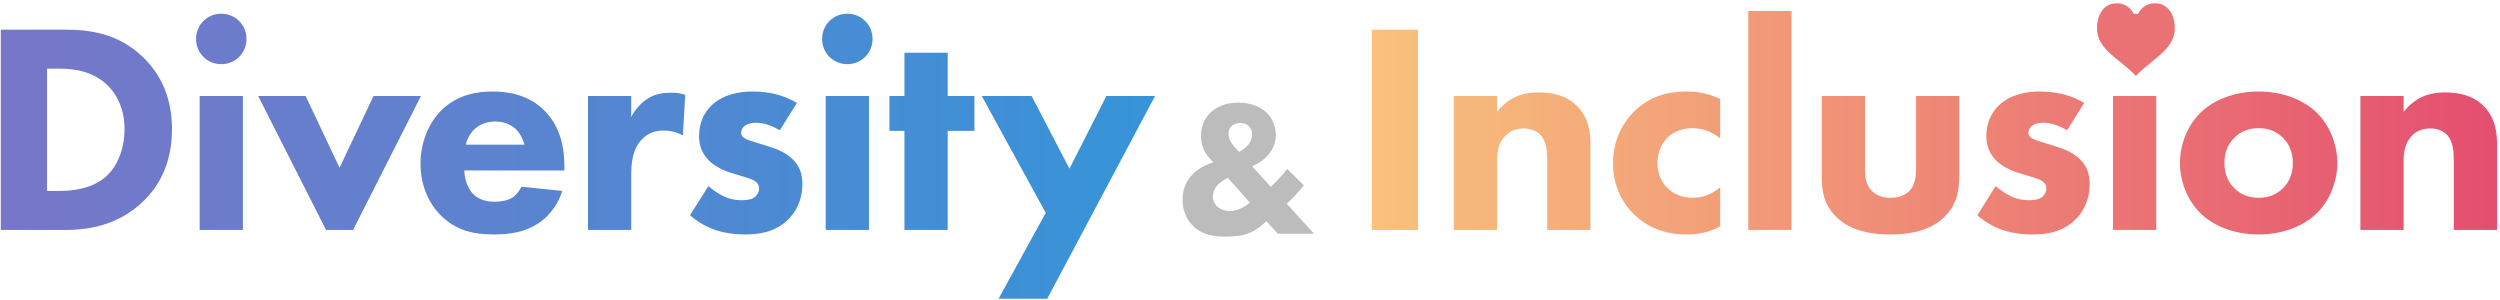
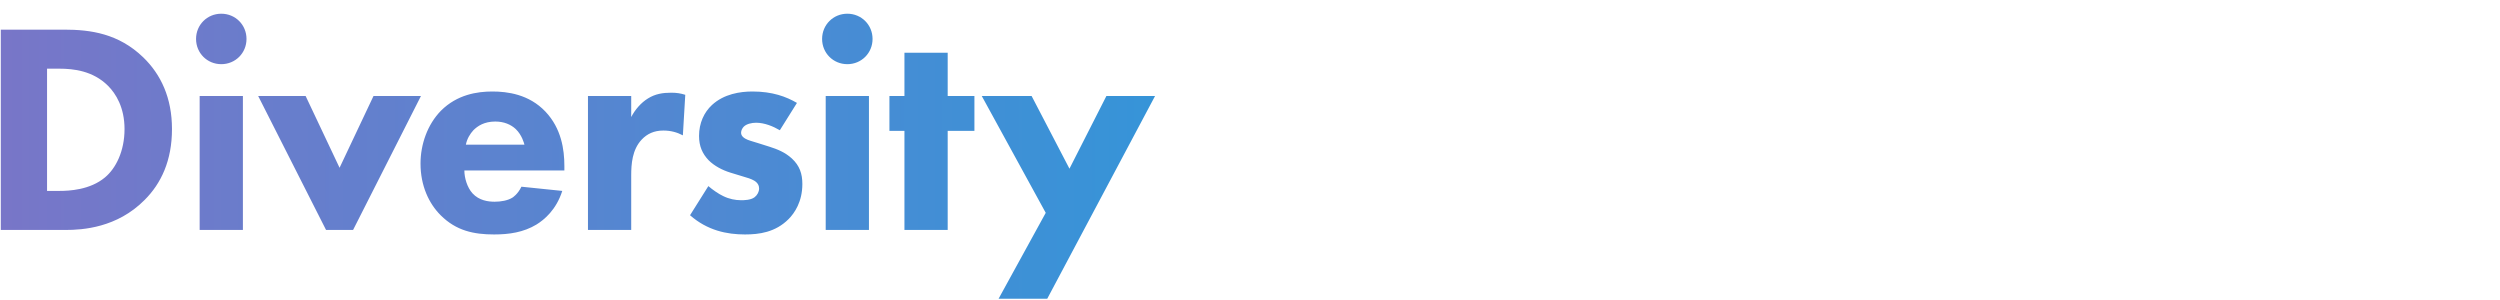
<svg xmlns="http://www.w3.org/2000/svg" width="666px" height="80px">
  <defs>
    <linearGradient id="PSgrad_0" x1="0%" x2="100%" y1="0%" y2="0%">
      <stop offset="0%" stop-color="rgb(120,118,200)" stop-opacity="1" />
      <stop offset="100%" stop-color="rgb(54,148,216)" stop-opacity="1" />
    </linearGradient>
    <linearGradient id="PSgrad_1" x1="0%" x2="100%" y1="0%" y2="0%">
      <stop offset="0%" stop-color="rgb(248,194,124)" stop-opacity="1" />
      <stop offset="100%" stop-color="rgb(228,78,112)" stop-opacity="1" />
    </linearGradient>
  </defs>
  <path fill-rule="evenodd" fill="url(#PSgrad_0)" d="M278.984,79.580 L266.023,79.580 L278.584,56.698 L261.543,25.576 L274.823,25.576 L284.904,44.937 L294.745,25.576 L307.706,25.576 L278.984,79.580 ZM252.464,61.259 L240.943,61.259 L240.943,34.857 L236.943,34.857 L236.943,25.576 L240.943,25.576 L240.943,14.055 L252.464,14.055 L252.464,25.576 L259.585,25.576 L259.585,34.857 L252.464,34.857 L252.464,61.259 ZM225.729,17.095 C221.969,17.095 219.008,14.135 219.008,10.375 C219.008,6.615 221.969,3.654 225.729,3.654 C229.489,3.654 232.449,6.615 232.449,10.375 C232.449,14.135 229.489,17.095 225.729,17.095 ZM201.986,38.137 L205.027,39.097 C207.027,39.737 209.107,40.537 210.947,42.217 C213.027,44.137 213.747,46.298 213.747,49.018 C213.747,53.738 211.667,56.778 210.067,58.378 C206.547,61.899 202.226,62.459 198.466,62.459 C193.666,62.459 188.465,61.419 183.825,57.338 L188.705,49.578 C189.825,50.538 191.425,51.658 192.626,52.218 C194.226,53.018 195.906,53.338 197.426,53.338 C198.146,53.338 199.986,53.338 201.026,52.538 C201.746,51.978 202.226,51.098 202.226,50.218 C202.226,49.578 201.986,48.778 200.946,48.138 C200.146,47.658 199.106,47.338 197.426,46.858 L194.546,45.978 C192.466,45.337 190.305,44.217 188.785,42.697 C187.105,40.937 186.225,38.937 186.225,36.217 C186.225,32.777 187.585,29.896 189.665,27.976 C192.866,25.016 197.186,24.376 200.466,24.376 C205.747,24.376 209.427,25.736 212.307,27.416 L207.747,34.697 C205.987,33.657 203.666,32.697 201.426,32.697 C200.226,32.697 198.866,33.017 198.146,33.737 C197.746,34.137 197.426,34.777 197.426,35.337 C197.426,36.137 197.986,36.617 198.546,36.937 C199.346,37.417 200.546,37.657 201.986,38.137 ZM176.716,34.777 C174.235,34.777 172.395,35.657 170.955,37.177 C168.395,39.897 168.155,43.737 168.155,46.778 L168.155,61.259 L156.634,61.259 L156.634,25.576 L168.155,25.576 L168.155,31.176 C169.195,29.176 170.795,27.336 172.635,26.216 C174.555,25.016 176.556,24.696 178.796,24.696 C180.236,24.696 181.276,24.856 182.556,25.256 L181.916,36.057 C180.396,35.257 178.716,34.777 176.716,34.777 ZM125.867,51.498 C127.627,53.418 130.028,53.738 131.788,53.738 C133.468,53.738 135.228,53.418 136.428,52.698 C136.588,52.618 137.948,51.738 138.908,49.738 L149.789,50.858 C148.189,55.898 144.989,58.538 142.909,59.819 C139.468,61.899 135.628,62.459 131.628,62.459 C126.267,62.459 121.547,61.499 117.387,57.338 C114.266,54.218 112.026,49.498 112.026,43.577 C112.026,38.457 113.866,33.177 117.467,29.496 C121.787,25.176 127.147,24.376 131.148,24.376 C135.148,24.376 140.908,25.096 145.309,29.736 C149.549,34.217 150.349,39.817 150.349,44.217 L150.349,45.417 L123.707,45.417 C123.707,47.338 124.427,49.898 125.867,51.498 ZM139.708,38.537 C139.628,38.217 139.068,35.977 137.388,34.377 C136.108,33.177 134.268,32.377 131.948,32.377 C128.987,32.377 127.227,33.577 126.107,34.697 C125.227,35.657 124.427,36.937 124.107,38.537 L139.708,38.537 ZM86.860,61.259 L68.779,25.576 L81.420,25.576 L90.460,44.697 L99.501,25.576 L112.142,25.576 L94.061,61.259 L86.860,61.259 ZM58.949,17.095 C55.189,17.095 52.228,14.135 52.228,10.375 C52.228,6.615 55.189,3.654 58.949,3.654 C62.709,3.654 65.669,6.615 65.669,10.375 C65.669,14.135 62.709,17.095 58.949,17.095 ZM17.494,61.259 L0.213,61.259 L0.213,7.895 L17.094,7.895 C24.134,7.895 31.575,8.935 38.135,15.255 C42.856,19.816 45.816,26.056 45.816,34.377 C45.816,42.777 42.936,48.858 38.535,53.258 C31.175,60.699 21.974,61.259 17.494,61.259 ZM28.775,22.856 C24.774,18.856 19.574,18.295 15.814,18.295 L12.534,18.295 L12.534,50.858 L15.814,50.858 C18.374,50.858 23.974,50.618 27.975,47.258 C30.855,44.857 33.175,40.297 33.175,34.377 C33.175,28.616 30.855,24.936 28.775,22.856 ZM64.709,61.259 L53.188,61.259 L53.188,25.576 L64.709,25.576 L64.709,61.259 ZM231.489,61.259 L219.968,61.259 L219.968,25.576 L231.489,25.576 L231.489,61.259 Z" />
-   <path fill-rule="evenodd" fill="url(#PSgrad_1)" d="M653.690,61.259 L653.690,42.937 C653.690,40.617 653.610,37.657 651.769,35.817 C650.889,34.937 649.449,34.217 647.369,34.217 C644.969,34.217 643.449,35.177 642.569,36.137 C640.649,38.057 640.329,40.617 640.329,42.937 L640.329,61.259 L628.808,61.259 L628.808,25.576 L640.329,25.576 L640.329,29.816 C643.849,25.336 648.009,24.616 651.369,24.616 C654.490,24.616 658.570,25.176 661.610,28.216 C664.970,31.576 665.210,35.817 665.210,38.697 L665.210,61.259 L653.690,61.259 ZM601.698,62.459 C594.737,62.459 589.297,59.899 586.096,56.698 C582.496,53.098 580.736,47.978 580.736,43.417 C580.736,38.857 582.496,33.737 586.096,30.136 C589.297,26.936 594.737,24.376 601.698,24.376 C608.658,24.376 614.098,26.936 617.299,30.136 C620.899,33.737 622.659,38.857 622.659,43.417 C622.659,47.978 620.899,53.098 617.299,56.698 C614.098,59.899 608.658,62.459 601.698,62.459 ZM608.178,36.697 C606.498,35.017 604.338,34.137 601.698,34.137 C599.057,34.137 596.897,35.017 595.217,36.697 C593.537,38.377 592.577,40.537 592.577,43.417 C592.577,46.698 593.857,48.778 595.217,50.138 C596.657,51.578 598.737,52.698 601.778,52.698 C604.338,52.698 606.498,51.818 608.178,50.138 C609.858,48.458 610.818,46.298 610.818,43.417 C610.818,40.537 609.858,38.377 608.178,36.697 ZM568.658,17.095 C564.897,17.095 561.937,14.135 561.937,10.375 C561.937,6.615 564.897,3.654 568.658,3.654 C572.418,3.654 575.378,6.615 575.378,10.375 C575.378,14.135 572.418,17.095 568.658,17.095 ZM544.915,38.137 L547.955,39.097 C549.956,39.737 552.036,40.537 553.876,42.217 C555.956,44.137 556.676,46.298 556.676,49.018 C556.676,53.738 554.596,56.778 552.996,58.378 C549.476,61.899 545.155,62.459 541.395,62.459 C536.595,62.459 531.394,61.419 526.754,57.338 L531.634,49.578 C532.754,50.538 534.354,51.658 535.555,52.218 C537.155,53.018 538.835,53.338 540.355,53.338 C541.075,53.338 542.915,53.338 543.955,52.538 C544.675,51.978 545.155,51.098 545.155,50.218 C545.155,49.578 544.915,48.778 543.875,48.138 C543.075,47.658 542.035,47.338 540.355,46.858 L537.475,45.978 C535.395,45.337 533.234,44.217 531.714,42.697 C530.034,40.937 529.154,38.937 529.154,36.217 C529.154,32.777 530.514,29.896 532.594,27.976 C535.795,25.016 540.115,24.376 543.395,24.376 C548.676,24.376 552.356,25.736 555.236,27.416 L550.676,34.697 C548.916,33.657 546.595,32.697 544.355,32.697 C543.155,32.697 541.795,33.017 541.075,33.737 C540.675,34.137 540.355,34.777 540.355,35.337 C540.355,36.137 540.915,36.617 541.475,36.937 C542.275,37.417 543.475,37.657 544.915,38.137 ZM503.628,62.459 C499.228,62.459 493.307,61.819 489.227,57.818 C485.947,54.618 485.307,51.018 485.307,47.098 L485.307,25.576 L496.828,25.576 L496.828,45.257 C496.828,46.858 496.988,49.338 498.828,51.018 C499.628,51.738 501.068,52.698 503.628,52.698 C505.788,52.698 507.468,51.978 508.508,51.018 C510.189,49.418 510.429,47.018 510.429,45.257 L510.429,25.576 L521.949,25.576 L521.949,46.378 C521.949,50.458 521.549,54.298 517.949,57.818 C513.869,61.819 507.868,62.459 503.628,62.459 ZM465.739,2.934 L477.260,2.934 L477.260,61.259 L465.739,61.259 L465.739,2.934 ZM449.141,62.459 C443.140,62.459 438.580,60.299 435.300,57.098 C432.579,54.458 429.699,49.978 429.699,43.497 C429.699,37.417 432.259,32.617 435.620,29.416 C439.620,25.656 444.340,24.376 449.221,24.376 C452.341,24.376 455.221,24.936 458.261,26.376 L458.261,36.857 C455.461,34.537 452.581,34.137 450.741,34.137 C447.141,34.137 444.980,35.897 444.180,36.697 C442.660,38.217 441.540,40.537 441.540,43.417 C441.540,46.058 442.500,48.298 443.940,49.818 C445.700,51.738 448.341,52.698 450.901,52.698 C452.901,52.698 455.621,52.138 458.261,49.898 L458.261,60.299 C455.221,61.979 452.341,62.459 449.141,62.459 ZM412.174,42.937 C412.174,40.617 412.094,37.657 410.254,35.817 C409.374,34.937 407.934,34.217 405.854,34.217 C403.454,34.217 401.934,35.177 401.053,36.137 C399.133,38.057 398.813,40.617 398.813,42.937 L398.813,61.259 L387.292,61.259 L387.292,25.576 L398.813,25.576 L398.813,29.816 C402.334,25.336 406.494,24.616 409.854,24.616 C412.974,24.616 417.055,25.176 420.095,28.216 C423.455,31.576 423.695,35.817 423.695,38.697 L423.695,61.259 L412.174,61.259 L412.174,42.937 ZM365.453,7.895 L377.774,7.895 L377.774,61.259 L365.453,61.259 L365.453,7.895 ZM574.418,61.259 L562.897,61.259 L562.897,25.576 L574.418,25.576 L574.418,61.259 Z" />
-   <path fill-rule="evenodd" fill="rgb(188, 188, 188)" d="M342.891,45.002 C341.662,46.590 340.228,48.228 338.538,49.765 L333.571,44.286 C334.954,43.722 336.285,42.852 337.258,41.930 C339.101,40.138 339.869,37.936 339.869,35.939 C339.869,33.584 338.897,31.484 337.514,30.102 C335.927,28.514 333.366,27.337 329.884,27.337 C326.249,27.337 323.842,28.668 322.357,30.102 C321.077,31.382 319.951,33.328 319.951,36.246 C319.951,37.629 320.207,38.960 320.872,40.240 C321.384,41.213 322.408,42.442 323.228,43.261 C321.128,43.876 319.080,45.002 317.698,46.436 C315.957,48.228 315.035,50.430 315.035,53.247 C315.035,57.036 316.827,59.238 317.954,60.313 C320.616,62.822 323.791,63.027 326.607,63.027 C328.860,63.027 331.062,62.822 333.008,62.003 C334.493,61.388 336.080,60.210 337.360,58.930 L340.433,62.259 L350.059,62.259 L342.788,54.271 C344.324,52.888 345.860,51.250 347.345,49.355 L342.891,45.002 ZM332.957,53.963 C331.830,54.936 329.936,56.216 327.683,56.216 C326.351,56.216 325.174,55.807 324.354,55.090 C323.689,54.475 323.125,53.554 323.125,52.427 C323.125,51.557 323.330,50.430 324.303,49.355 C324.969,48.587 326.198,47.819 327.068,47.358 L332.957,53.963 ZM327.273,35.683 C327.273,34.864 327.580,34.044 328.246,33.481 C328.963,32.867 329.782,32.764 330.396,32.764 C331.574,32.764 332.291,33.225 332.701,33.584 C333.213,34.096 333.571,34.864 333.571,35.785 C333.571,36.861 333.110,37.885 332.496,38.602 C331.933,39.267 330.909,40.036 330.089,40.445 C330.038,40.394 328.911,39.319 328.143,38.192 C327.631,37.424 327.273,36.656 327.273,35.683 Z" />
-   <path fill-rule="evenodd" fill="rgb(234, 114, 116)" d="M574.047,0.874 C570.889,0.939 569.343,3.313 569.000,5.471 C568.657,3.313 567.111,0.939 563.953,0.874 C561.040,0.815 558.632,3.194 558.632,7.536 C558.632,13.109 564.569,15.684 568.628,19.848 C568.769,19.993 568.736,19.989 568.736,19.989 C568.803,20.076 568.899,20.127 568.1,20.127 L568.1,20.127 C568.1,20.127 568.1,20.127 569.000,20.127 C569.000,20.127 569.000,20.127 569.000,20.127 L569.000,20.127 C569.101,20.127 569.197,20.076 569.264,19.989 C569.264,19.989 569.231,19.993 569.372,19.848 C573.431,15.684 579.368,13.109 579.368,7.536 C579.368,3.194 576.960,0.815 574.047,0.874 Z" />
</svg>